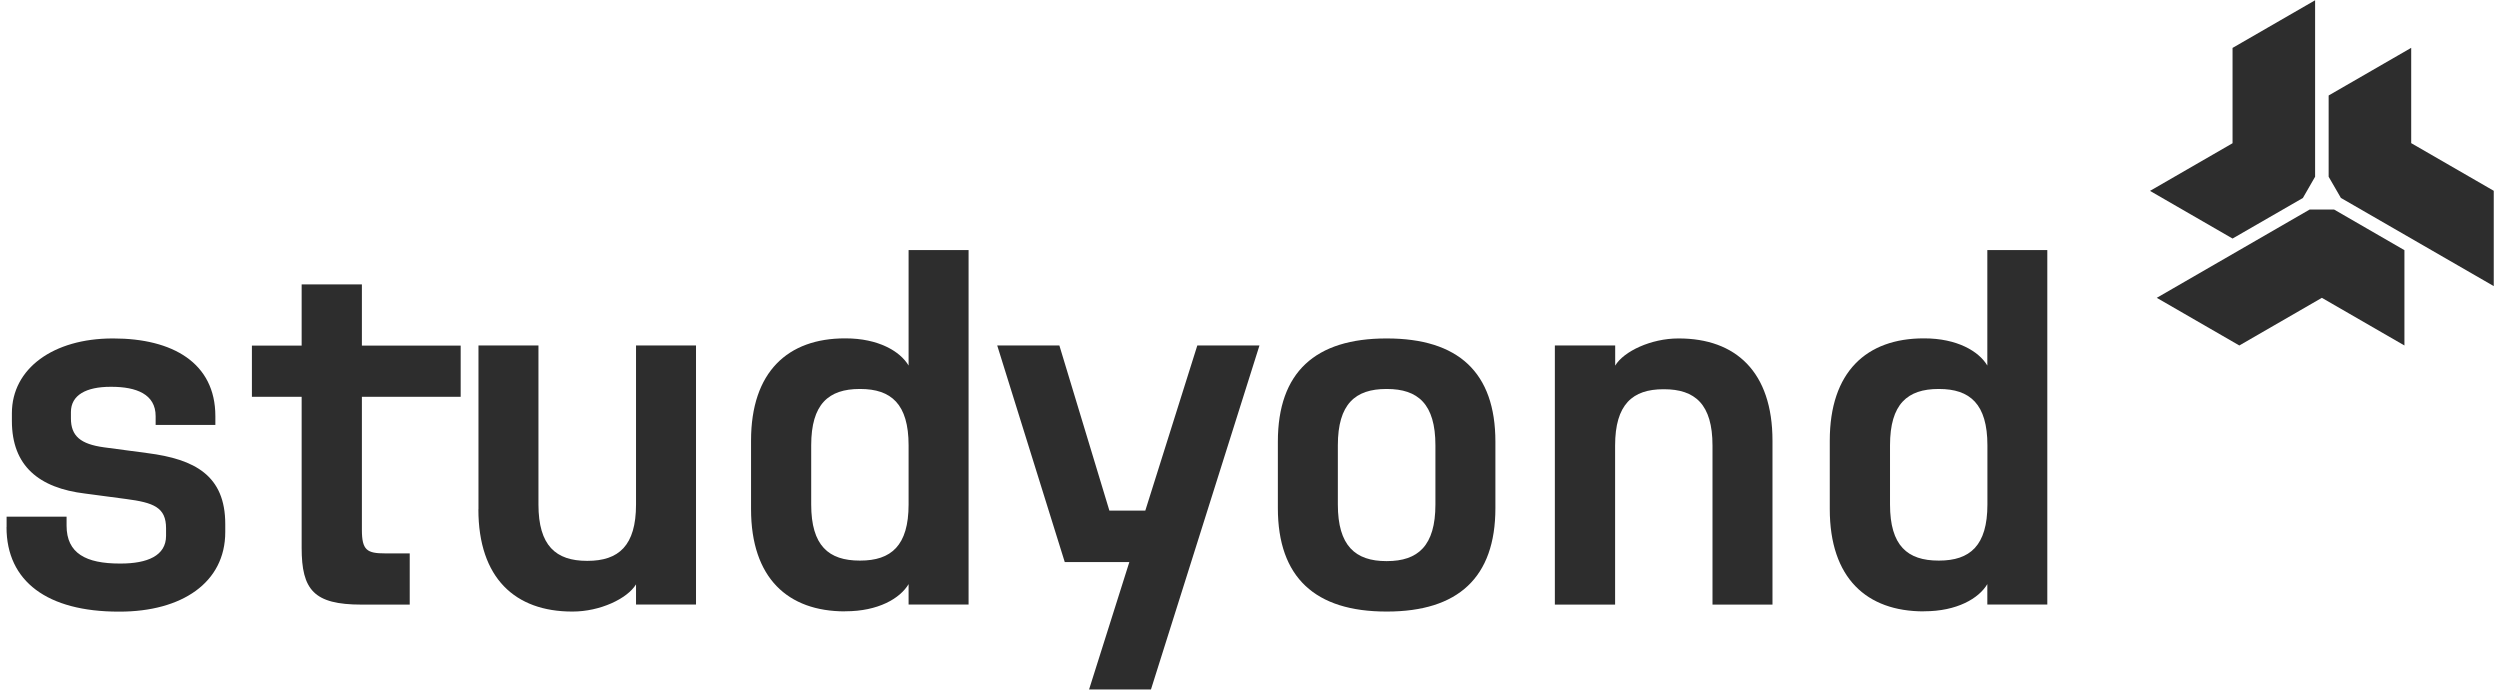
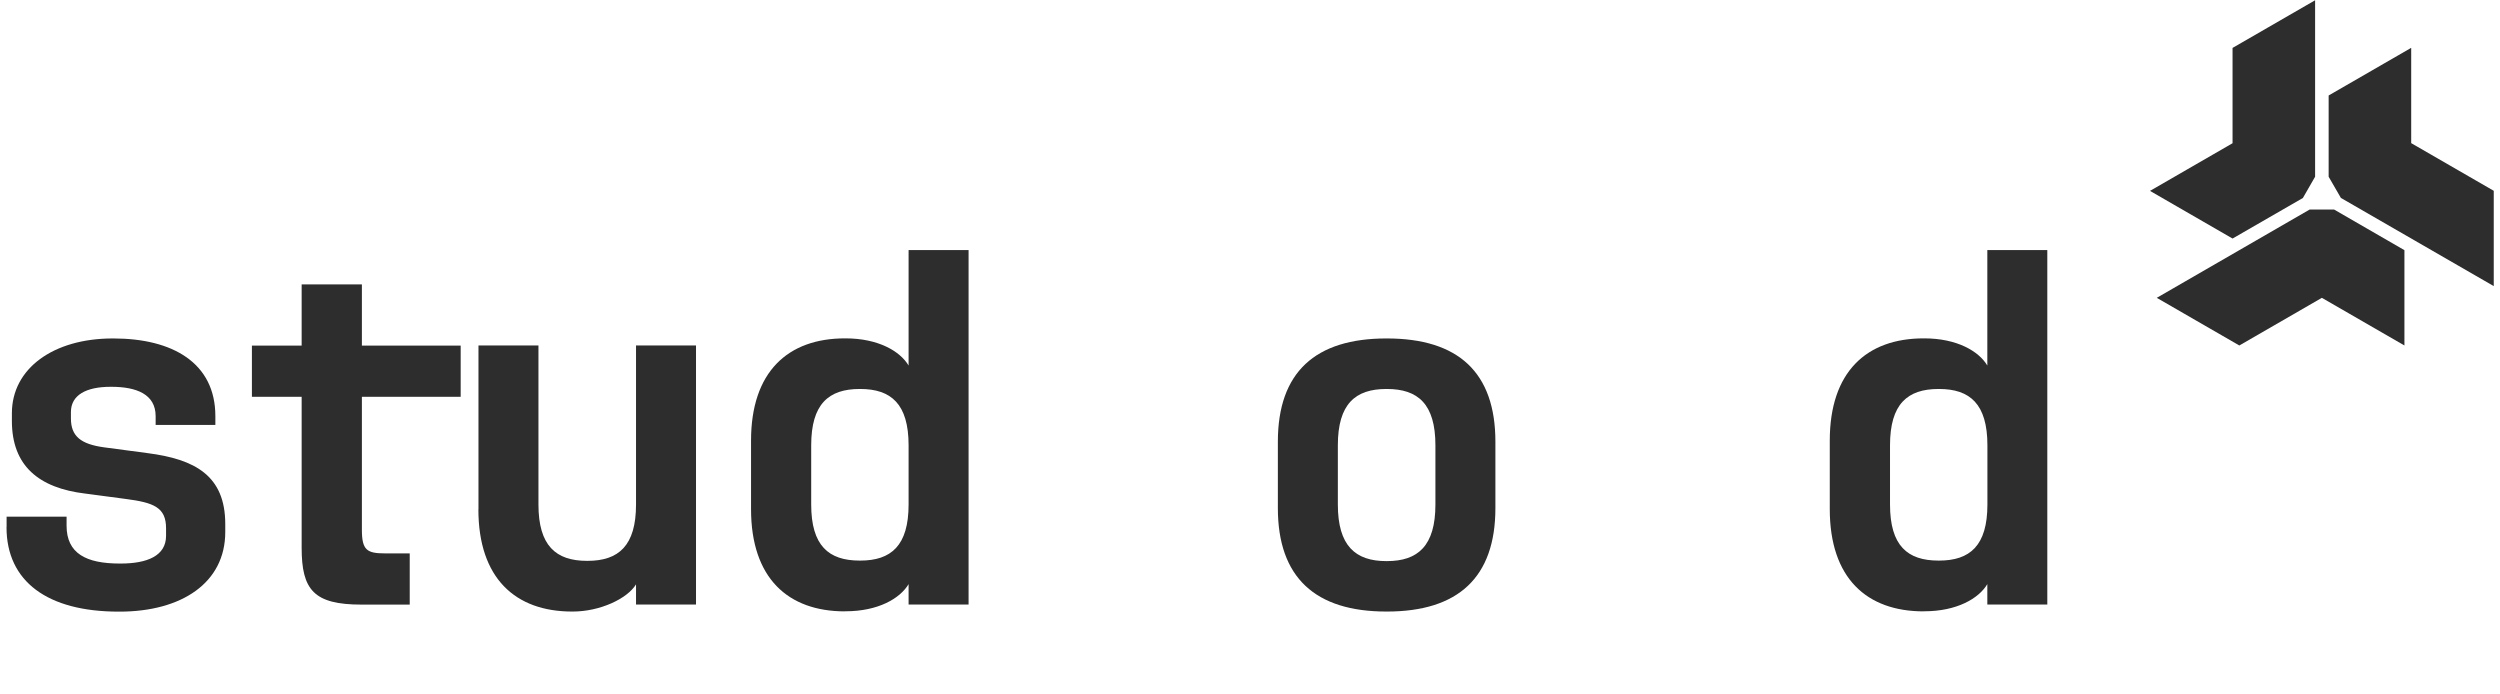
<svg xmlns="http://www.w3.org/2000/svg" width="288" height="80" viewBox="0 0 288 80" fill="none">
  <path d="M269.67 22.8L287.28 32.96V21.98L277.77 16.49V5.51L268.26 11V20.36L269.67 22.8Z" fill="#2D2D2D" />
  <path d="M268.89 24.14L276.99 28.82V39.8L267.48 34.31L257.97 39.8L248.46 34.31L266.07 24.14H268.89Z" fill="#2D2D2D" />
  <path d="M266.7 20.36V0.03L257.19 5.52V16.5L247.68 21.99L257.19 27.48L265.29 22.81L266.7 20.36Z" fill="#2D2D2D" />
  <path d="M0.76 60.72V59.52H7.67V60.56C7.67 63.75 9.91 64.92 13.79 64.92H13.9C16.98 64.92 19.13 64.02 19.13 61.73V60.86C19.13 58.46 17.73 57.9 14.49 57.48L9.82 56.86C4.48 56.22 1.37 53.67 1.37 48.5V47.6C1.37 42.45 6.15 38.99 12.98 38.99H13.06C19.86 38.99 24.81 41.79 24.81 47.94V48.95H17.93V47.94C17.93 45.4 15.69 44.56 12.84 44.56H12.73C9.93 44.56 8.17 45.51 8.17 47.47V48.2C8.17 50.24 9.29 51.16 11.97 51.53L17 52.2C22.43 52.9 25.95 54.77 25.95 60.37V61.29C25.95 67.14 20.92 70.46 13.78 70.46H13.67C5.47 70.46 0.75 66.99 0.75 60.73L0.76 60.72Z" fill="#2D2D2D" />
  <path d="M55.12 58.68V39.8H62.03V58.12C62.03 62.87 64.04 64.61 67.62 64.61H67.68C71.26 64.61 73.27 62.88 73.27 58.12V39.8H80.18V69.64H73.27V67.32C72.26 68.97 69.13 70.45 65.97 70.45H65.91C59.37 70.45 55.11 66.62 55.11 58.67L55.12 58.68Z" fill="#2D2D2D" />
  <path d="M97.34 70.43C90.77 70.43 86.52 66.6 86.52 58.65V50.76C86.52 42.82 90.77 38.98 97.34 38.98H97.4C101.18 38.98 103.69 40.46 104.67 42.11V28.81H111.58V69.64H104.67V67.29C103.69 68.94 101.17 70.42 97.4 70.42H97.34V70.43ZM99.1 64.58C102.65 64.58 104.67 62.87 104.67 58.12V51.3C104.67 46.54 102.66 44.81 99.1 44.81H99.04C95.46 44.81 93.45 46.54 93.45 51.3V58.12C93.45 62.87 95.46 64.58 99.04 64.58H99.1Z" fill="#2D2D2D" />
-   <path d="M114.88 39.8H122.04L127.8 58.82H131.94L137.93 39.8H145.09L132.59 79.43H125.46L130.1 64.75H122.66L114.88 39.8Z" fill="#2D2D2D" />
  <path d="M147.21 58.54V50.88C147.21 42.88 151.52 38.99 159.71 38.99H159.77C167.97 38.99 172.27 42.88 172.27 50.88V58.54C172.27 66.54 167.96 70.45 159.77 70.45H159.71C151.52 70.45 147.21 66.53 147.21 58.54ZM159.77 64.64C163.35 64.64 165.36 62.88 165.36 58.12V51.3C165.36 46.54 163.35 44.81 159.77 44.81H159.71C156.13 44.81 154.12 46.54 154.12 51.3V58.12C154.12 62.87 156.13 64.64 159.71 64.64H159.77Z" fill="#2D2D2D" />
-   <path d="M179.13 39.8H186.07V42.12C187.05 40.47 190.21 38.99 193.34 38.99H193.4C199.94 38.99 204.19 42.82 204.19 50.77V69.65H197.28V51.33C197.28 46.57 195.27 44.84 191.69 44.84H191.63C188.08 44.84 186.06 46.57 186.06 51.33V69.65H179.12V39.81L179.13 39.8Z" fill="#2D2D2D" />
  <path d="M221.61 70.43C215.04 70.43 210.79 66.6 210.79 58.65V50.76C210.79 42.82 215.04 38.98 221.61 38.98H221.67C225.45 38.98 227.96 40.46 228.94 42.11V28.81H235.85V69.64H228.94V67.29C227.96 68.94 225.44 70.42 221.67 70.42H221.61V70.43ZM223.38 64.58C226.93 64.58 228.95 62.87 228.95 58.12V51.3C228.95 46.54 226.94 44.81 223.38 44.81H223.32C219.74 44.81 217.73 46.54 217.73 51.3V58.12C217.73 62.87 219.74 64.58 223.32 64.58H223.38Z" fill="#2D2D2D" />
  <path d="M53.07 45.71V39.81H41.69V32.76H34.75V39.81H29.02V45.71H34.75V63.11C34.75 67.95 36.15 69.65 41.63 69.65H47.2V63.75H44.37C42.28 63.75 41.69 63.39 41.69 61.04V45.71H53.07Z" fill="#2D2D2D" />
</svg>